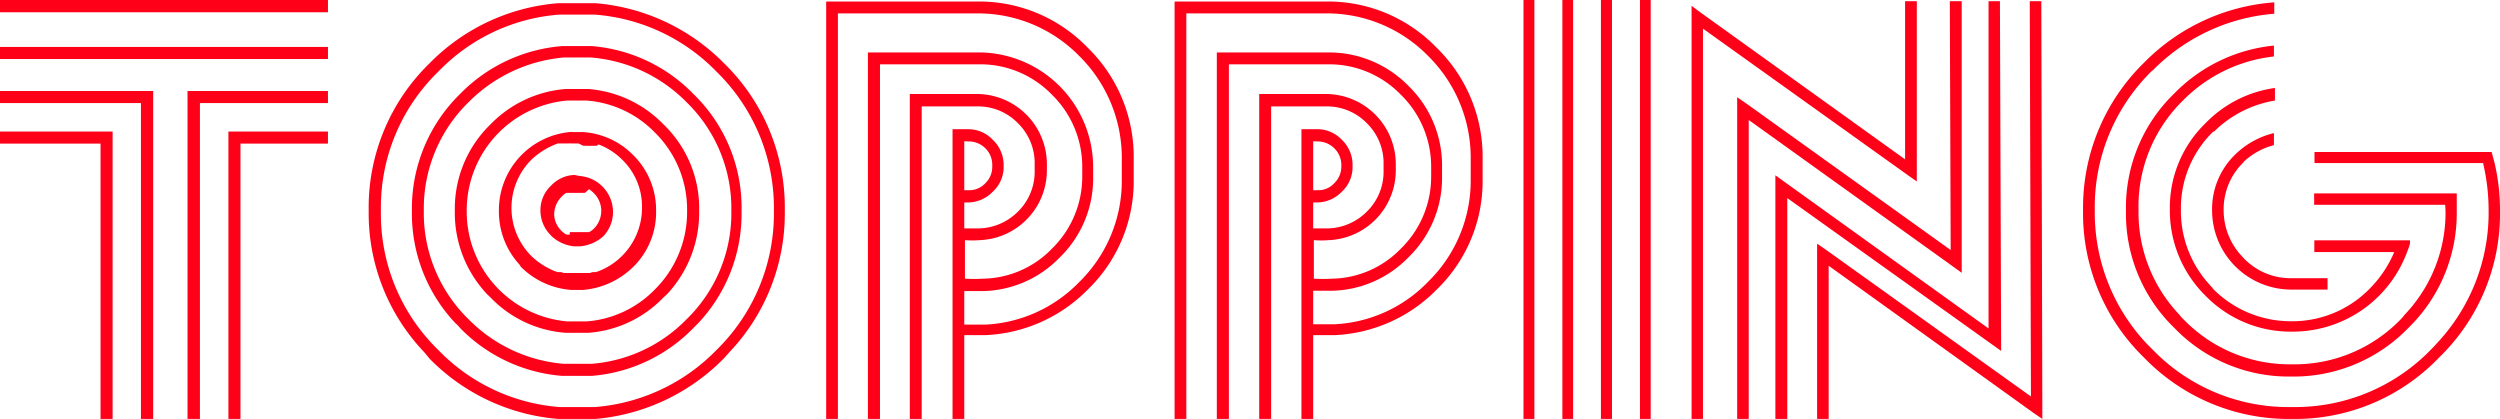
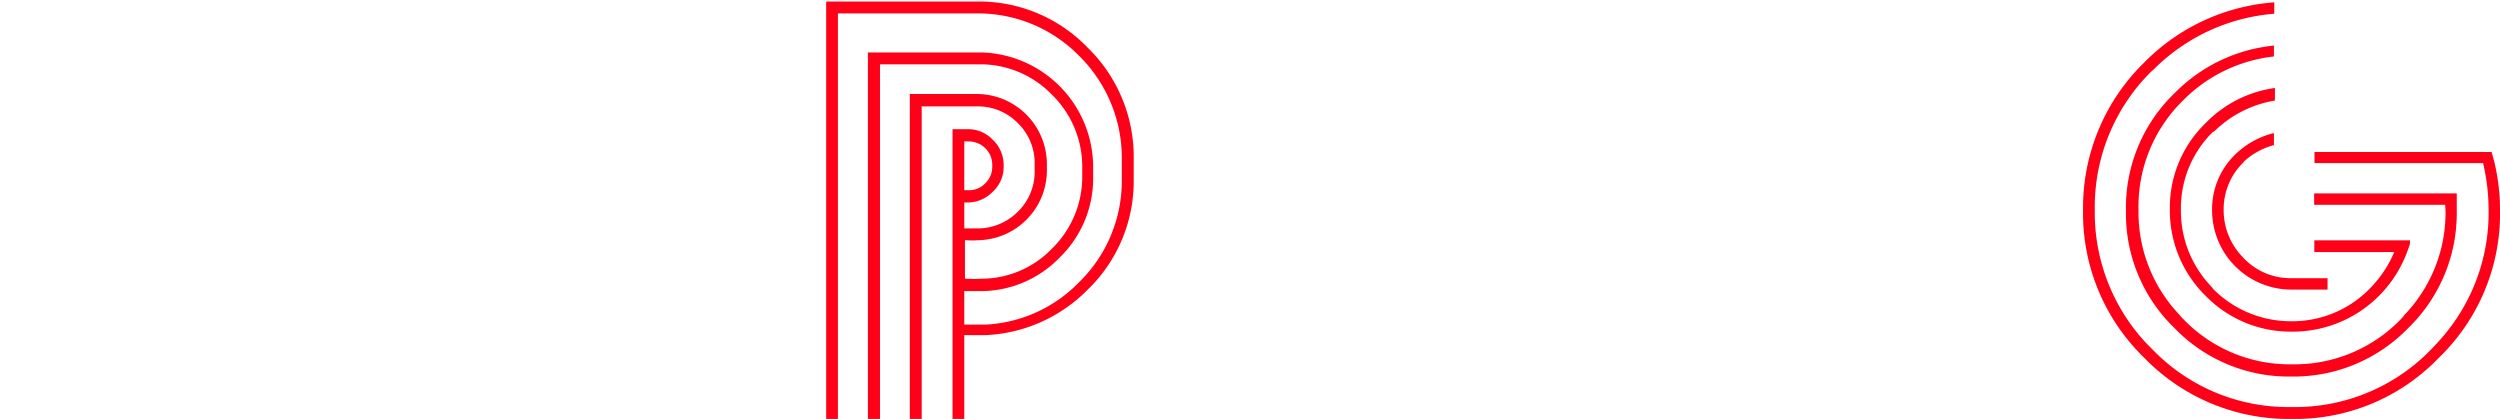
<svg xmlns="http://www.w3.org/2000/svg" viewBox="0 0 149.18 25">
-   <path d="M0,0H19.57V.73H0ZM0,2.8H19.57v.72H0ZM0,5.43H9.14V25H8.41V6.15H0ZM0,7.85H6.72V25H6V8.57H0Zm19.57-1.7H11.93V25h-.74V5.43h8.38Zm0,2.42H14.35V25h-.72V7.85h5.94Z" fill="#ff0019" />
-   <path d="M33.32.19l.14,0h.8l.18,0,.14,0h.81l.14,0a12.17,12.17,0,0,1,7.68,3.59,12,12,0,0,1,3.62,8.79A12,12,0,0,1,43.54,21l-.33.37A12.22,12.22,0,0,1,35.53,25h-.31l-.16,0H33.77l-.15,0h-.3a12.13,12.13,0,0,1-7.68-3.59L25.3,21A12,12,0,0,1,22,12.57a12,12,0,0,1,3.63-8.79A12.08,12.08,0,0,1,33.32.19Zm2,.68-.15,0H35l-.16,0H34l-.16,0h-.16l-.12,0h-.16a11.18,11.18,0,0,0-7.24,3.4,11.28,11.28,0,0,0-3.43,8.3,11.31,11.31,0,0,0,3.43,8.32,11.23,11.23,0,0,0,7.24,3.4h.44l.16,0h.9l.16,0h.43a11.35,11.35,0,0,0,7.26-3.4,11.39,11.39,0,0,0,3.43-8.32,11.36,11.36,0,0,0-3.43-8.3A11.3,11.3,0,0,0,35.46.87ZM33.65,2.75l.14,0h.37l.14,0h.24l.14,0h.38l.11,0h.14a9.52,9.52,0,0,1,6.07,2.86,9.44,9.44,0,0,1,2.87,7,9.52,9.52,0,0,1-2.59,6.68v0l-.28.28a9.52,9.52,0,0,1-6.07,2.86h-.63l-.14,0H34.3l-.14,0h-.61a9.57,9.57,0,0,1-6.1-2.86,1.79,1.79,0,0,0-.27-.28v0a9.53,9.53,0,0,1-2.6-6.68,9.56,9.56,0,0,1,2.87-7,9.57,9.57,0,0,1,6.1-2.86Zm1.59.68-.11,0H35l-.12,0H34l-.12,0h-.11l-.12,0a9.12,9.12,0,0,0-5.68,2.66,8.86,8.86,0,0,0-2.68,6.48,8.85,8.85,0,0,0,2.68,6.49,9,9,0,0,0,5.68,2.65l.12,0h.11l.12,0h.94l.12,0h.12l.11,0a8.87,8.87,0,0,0,5.67-2.65,8.82,8.82,0,0,0,2.68-6.49,8.83,8.83,0,0,0-2.68-6.48A9,9,0,0,0,35.24,3.43ZM33.77,5.31l.07,0H35l.1,0a7,7,0,0,1,4.49,2.11h0a6.94,6.94,0,0,1,2.13,5.14,7.12,7.12,0,0,1-1.92,5l-.1.09-.11.1a6.9,6.9,0,0,1-4.49,2.11l-.1,0H34.7l-.07,0h-.39l-.1,0h-.3l-.07,0a6.9,6.9,0,0,1-4.5-2.11l-.2-.19a7.09,7.09,0,0,1-1.93-5,7,7,0,0,1,2.13-5.14h0A7,7,0,0,1,33.77,5.31ZM34.92,6l-.07,0H34l-.07,0h-.08a6.58,6.58,0,0,0-6,6.58,6.58,6.58,0,0,0,6,6.6h.08l.07,0h.87l.07,0H35a6.34,6.34,0,0,0,4.07-1.9A6.51,6.51,0,0,0,41,12.57a6.44,6.44,0,0,0-1.94-4.68A6.34,6.34,0,0,0,35,6Zm-.8,1.88.05,0h.49l.05,0h.06a4.61,4.61,0,0,1,3,1.36h0a4.58,4.58,0,0,1,1.38,3.34,4.56,4.56,0,0,1-1.24,3.22l-.12.12a4.82,4.82,0,0,1-3,1.38h-.12l-.07,0h-.35l-.07,0h-.1a4.74,4.74,0,0,1-3-1.38L31,15.79a4.68,4.68,0,0,1-1.23-3.22,4.68,4.68,0,0,1,4.35-4.7Zm.4.68-.05,0h-.1l-.06,0h-.24a.42.42,0,0,0-.14,0h-.12l-.09,0h-.07l0,0-.07,0h-.12l-.18,0-.15.06h0l0,0a4.56,4.56,0,0,0-1.43.92,4.07,4.07,0,0,0,0,5.73,4.39,4.39,0,0,0,1.43.92l0,0,0,0,.15.05.18,0h.05a.39.39,0,0,0,.14.05l0,0h.16l.12,0,.14,0h.7l.14,0,.14,0h.15l0,0,.15-.05h0l.17,0,.18-.05,0,0,0,0a4.06,4.06,0,0,0,2.61-3.79,3.89,3.89,0,0,0-1.17-2.86h0a4,4,0,0,0-1.42-.92l0,0h0L35.6,8.7l-.17,0h-.12l-.07,0,0,0h-.09l-.06,0h-.14a.42.42,0,0,0-.14,0Zm-.24,1.88a2,2,0,0,0-1.39.63h0a2,2,0,0,0-.64,1.51A2.07,2.07,0,0,0,32.83,14l.06.07a2.32,2.32,0,0,0,1.37.63h.32A2.38,2.38,0,0,0,36,14.1l0,0,0,0a2.1,2.1,0,0,0,.58-1.46,2.16,2.16,0,0,0-2-2.14Zm.87.85a2,2,0,0,1,.31.26,1.49,1.49,0,0,1,0,2.07,1,1,0,0,1-.31.23l0,0,0,0-.05,0,0,0h0l-.06,0-.05,0h0l-.07,0h-.1l0,0h-.15l0,0h-.12l0,0h-.18v0H34L34,14l-.14,0s0,0-.05,0l0,0,0,0v0a1,1,0,0,1-.31-.23,1.4,1.4,0,0,1-.43-1,1.51,1.51,0,0,1,.41-1h0a1.31,1.31,0,0,1,.31-.26l0,0h0l.05,0,.14,0,.06,0,.07,0h0v0h.16v0h.19v0h.14l0,0h0l.05,0a.1.1,0,0,1,.07,0h.07l.06,0h0l0,0h.05l0,0Z" fill="#ff0019" />
  <path d="M51.79,25V3.13h6.79A6.85,6.85,0,0,1,65.23,10v.53a6.58,6.58,0,0,1-2,4.84,6.55,6.55,0,0,1-4.59,2h-1.1v2h.78l.49,0a8.34,8.34,0,0,0,5.59-2.54,8.44,8.44,0,0,0,2.54-6.14V9.51A8.54,8.54,0,0,0,64.4,3.34,8.45,8.45,0,0,0,58.46.8H50V25h-.7V.09H58.5a9,9,0,0,1,6.4,2.75,9.09,9.09,0,0,1,2.75,6.67v1.13a9,9,0,0,1-2.75,6.65A9.12,9.12,0,0,1,58.77,20c-.07,0-.48,0-1.23,0V25h-.7V7.71h.94a2,2,0,0,1,1.46.63,2.07,2.07,0,0,1,.65,1.51v.07a2,2,0,0,1-.65,1.52,2.07,2.07,0,0,1-1.41.64h-.29v1.55h.87a3.39,3.39,0,0,0,2.33-1,3.32,3.32,0,0,0,1-2.45V9.8a3.32,3.32,0,0,0-1-2.45v0a3.31,3.31,0,0,0-2.35-1H55V25h-.71V5.61h4.09A4.19,4.19,0,0,1,62.47,9.8v.35a4.17,4.17,0,0,1-4,4.18,5.51,5.51,0,0,1-.89,0v2.3a9.81,9.81,0,0,0,1.08,0,5.85,5.85,0,0,0,4.11-1.79,6,6,0,0,0,1.81-4.33V10a6,6,0,0,0-1.81-4.35,5.94,5.94,0,0,0-4.11-1.81H52.51V25ZM57.54,8.43v2.92h.26a1.3,1.3,0,0,0,1-.42,1.36,1.36,0,0,0,.41-1V9.85a1.37,1.37,0,0,0-.41-1,1.4,1.4,0,0,0-1-.41Z" fill="#ff0019" />
-   <path d="M72.61,25V3.13H79.4a6.63,6.63,0,0,1,4.65,2,6.61,6.61,0,0,1,2,4.85v.53a6.59,6.59,0,0,1-2,4.84,6.54,6.54,0,0,1-4.59,2h-1.1v2h.78l.49,0a8.31,8.31,0,0,0,5.59-2.54,8.44,8.44,0,0,0,2.54-6.14V9.51a8.54,8.54,0,0,0-2.54-6.17A8.45,8.45,0,0,0,79.28.8H70.79V25h-.7V.09h9.23a9,9,0,0,1,6.4,2.75,9.09,9.09,0,0,1,2.75,6.67v1.13a9,9,0,0,1-2.75,6.65A9.09,9.09,0,0,1,79.6,20c-.07,0-.49,0-1.24,0V25h-.7V7.71h.94a2,2,0,0,1,1.47.63,2.06,2.06,0,0,1,.64,1.51v.07a2,2,0,0,1-.64,1.52,2.07,2.07,0,0,1-1.41.64h-.3v1.55h.87a3.39,3.39,0,0,0,2.33-1,3.32,3.32,0,0,0,1-2.45V9.8a3.32,3.32,0,0,0-1-2.45v0a3.31,3.31,0,0,0-2.35-1H75.85V25h-.71V5.61h4.09A4.19,4.19,0,0,1,83.29,9.8v.35a4.17,4.17,0,0,1-4,4.18,5.51,5.51,0,0,1-.89,0v2.3a9.81,9.81,0,0,0,1.08,0,5.85,5.85,0,0,0,4.11-1.79,6,6,0,0,0,1.81-4.33V10a6,6,0,0,0-1.81-4.35,5.94,5.94,0,0,0-4.11-1.81H73.33V25ZM78.36,8.43v2.92h.26a1.28,1.28,0,0,0,1-.42,1.37,1.37,0,0,0,.42-1V9.85a1.38,1.38,0,0,0-.42-1,1.4,1.4,0,0,0-1-.41Z" fill="#ff0019" />
-   <path d="M90.91,25V0h.65V25Zm2.32,0V0h.64V25Zm2.3,0V0h.66V25Zm2.33,0V0h.64V25Z" fill="#ff0019" />
-   <path d="M100.94,25V.35l.54.4,12.2,8.76,0-9.44h.7v10.1l0,.66-.54-.38L101.62,1.71V25Zm2.72,0V5.8l.55.38,12.19,8.74L116.35.07h.71l0,15.55v.66l-.54-.39L104.35,7.16V25Zm2.28,0V10.46l.54.39,12.18,8.75,0-19.53h.68l.07,20.21v.66l-.56-.4-12.2-8.72V25Zm2.49,0V14.54l.55.38,12.21,8.74L121.12.07h.69l.06,24.27V25l-.54-.37-12.21-8.77V25Z" fill="#ff0019" />
  <path d="M128.43,4.21A11.37,11.37,0,0,0,125,12.53a11.4,11.4,0,0,0,3.12,8l.33.33a11.25,11.25,0,0,0,8.16,3.43h.28a11.28,11.28,0,0,0,8.17-3.43c.05-.05.16-.16.31-.33a11.37,11.37,0,0,0,3.13-8,12.3,12.3,0,0,0-.33-2.8H138.11V9.07h10.57l.17.63a12.23,12.23,0,0,1,.33,2.83,11.94,11.94,0,0,1-3.64,8.81A11.89,11.89,0,0,1,136.89,25h-.28a12,12,0,0,1-8.67-3.66,12,12,0,0,1-3.64-8.81,12.08,12.08,0,0,1,3.64-8.79,12.12,12.12,0,0,1,7.77-3.6V.82a11.43,11.43,0,0,0-7.26,3.39Zm17.5,8.41a8.82,8.82,0,0,1-2.44,6.16h0a2.28,2.28,0,0,1-.24.28,8.81,8.81,0,0,1-6.37,2.68h-.21a8.8,8.8,0,0,1-6.37-2.68,1.8,1.8,0,0,1-.25-.28h0a8.85,8.85,0,0,1-2.44-6.25A8.84,8.84,0,0,1,130.26,6h0a9,9,0,0,1,5.43-2.63V2.72a9.64,9.64,0,0,0-5.94,2.85,9.48,9.48,0,0,0-2.89,7,9.49,9.49,0,0,0,2.89,7,9.46,9.46,0,0,0,6.86,2.9h.24a9.52,9.52,0,0,0,6.86-2.9,9.54,9.54,0,0,0,2.89-6.9V11.54h-8.51v.68h7.82ZM132.07,7.85l0,0a6.37,6.37,0,0,0-1.93,4.66,6.49,6.49,0,0,0,1.76,4.53l0,0a.19.19,0,0,0,.09.09.9.9,0,0,1,.07.11,6.54,6.54,0,0,0,4.59,1.93h.16a6.45,6.45,0,0,0,4.58-1.93l.19-.2v0a6.84,6.84,0,0,0,1.29-2h-4.77v-.7h5.71l0,.19a4.38,4.38,0,0,1-.16.47v0a7.28,7.28,0,0,1-6.77,4.79h-.18a7.08,7.08,0,0,1-5.08-2.13,7.13,7.13,0,0,1-2.14-5.19,7,7,0,0,1,2.14-5.13,7.11,7.11,0,0,1,4.13-2.09V6a6.72,6.72,0,0,0-3.64,1.86Zm1.81,1.83a3.89,3.89,0,0,0-1.19,2.85,4,4,0,0,0,1.1,2.77h0l.11.12a3.85,3.85,0,0,0,2.8,1.18h.1l2.09,0v.68l-1,0H136.7A4.73,4.73,0,0,1,132,12.53a4.53,4.53,0,0,1,1.39-3.32v0a5,5,0,0,1,2.3-1.27v.72a4.18,4.18,0,0,0-1.81,1Z" fill="#ff0019" />
</svg>